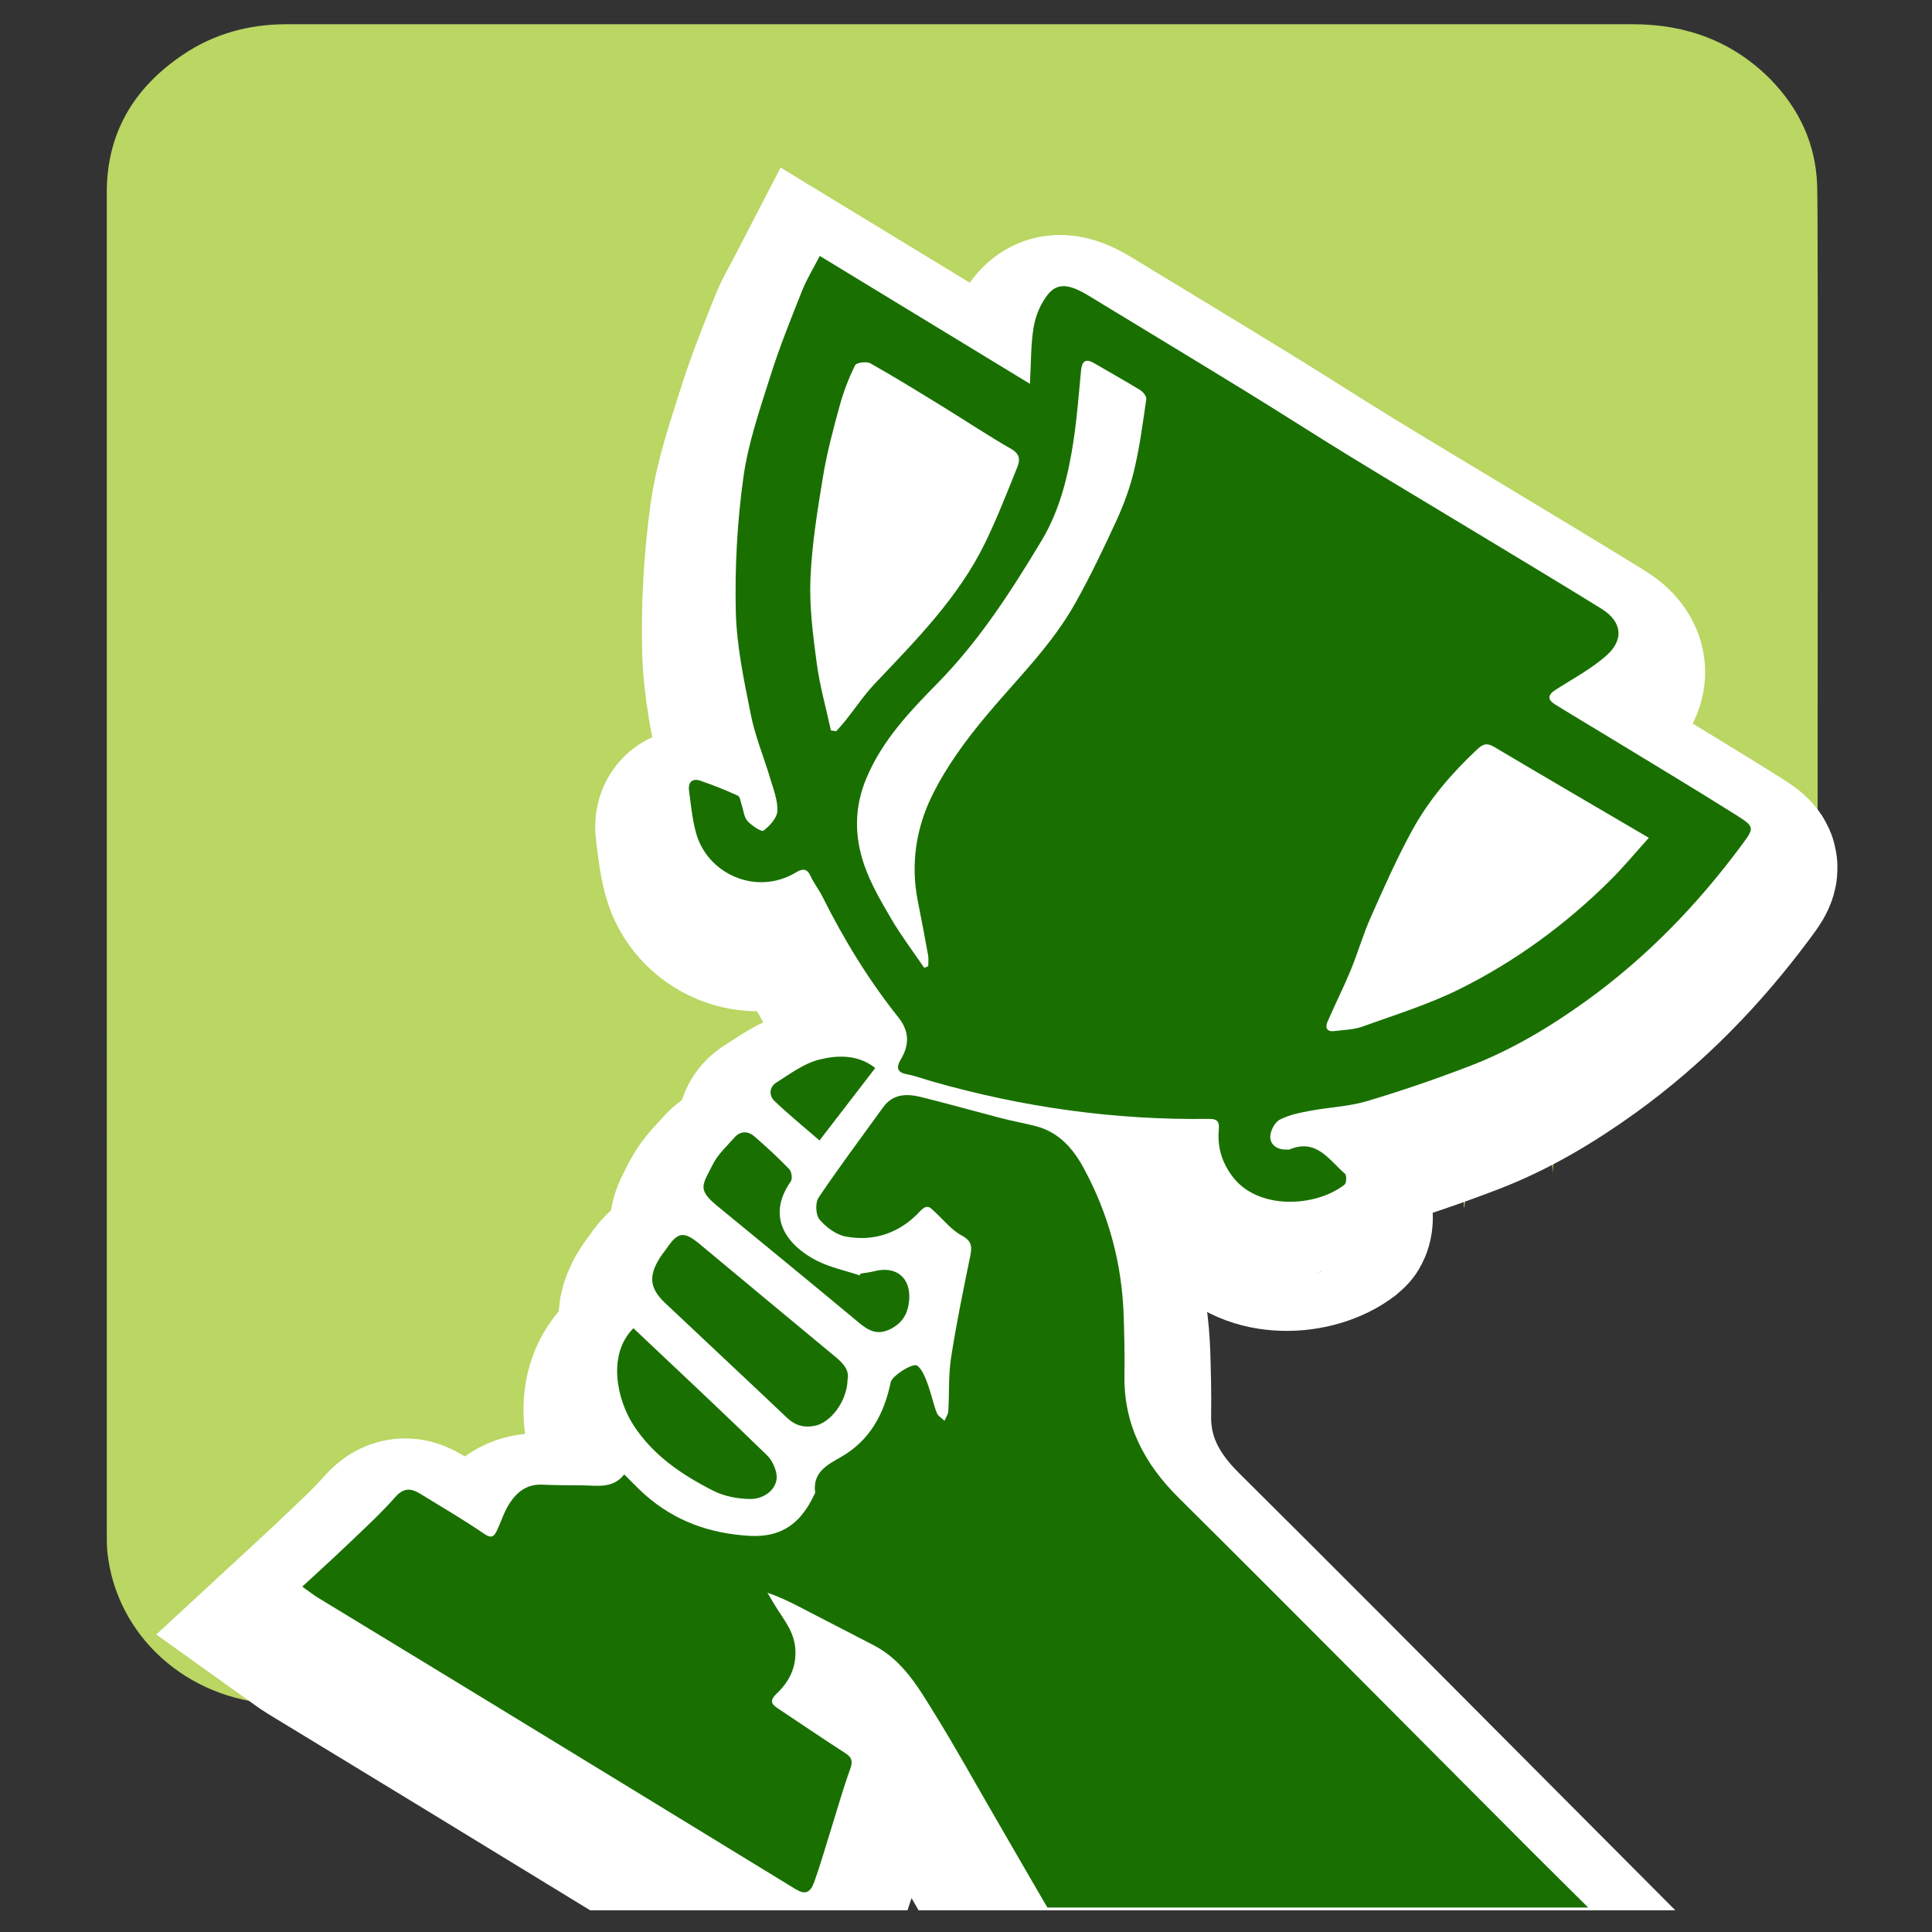
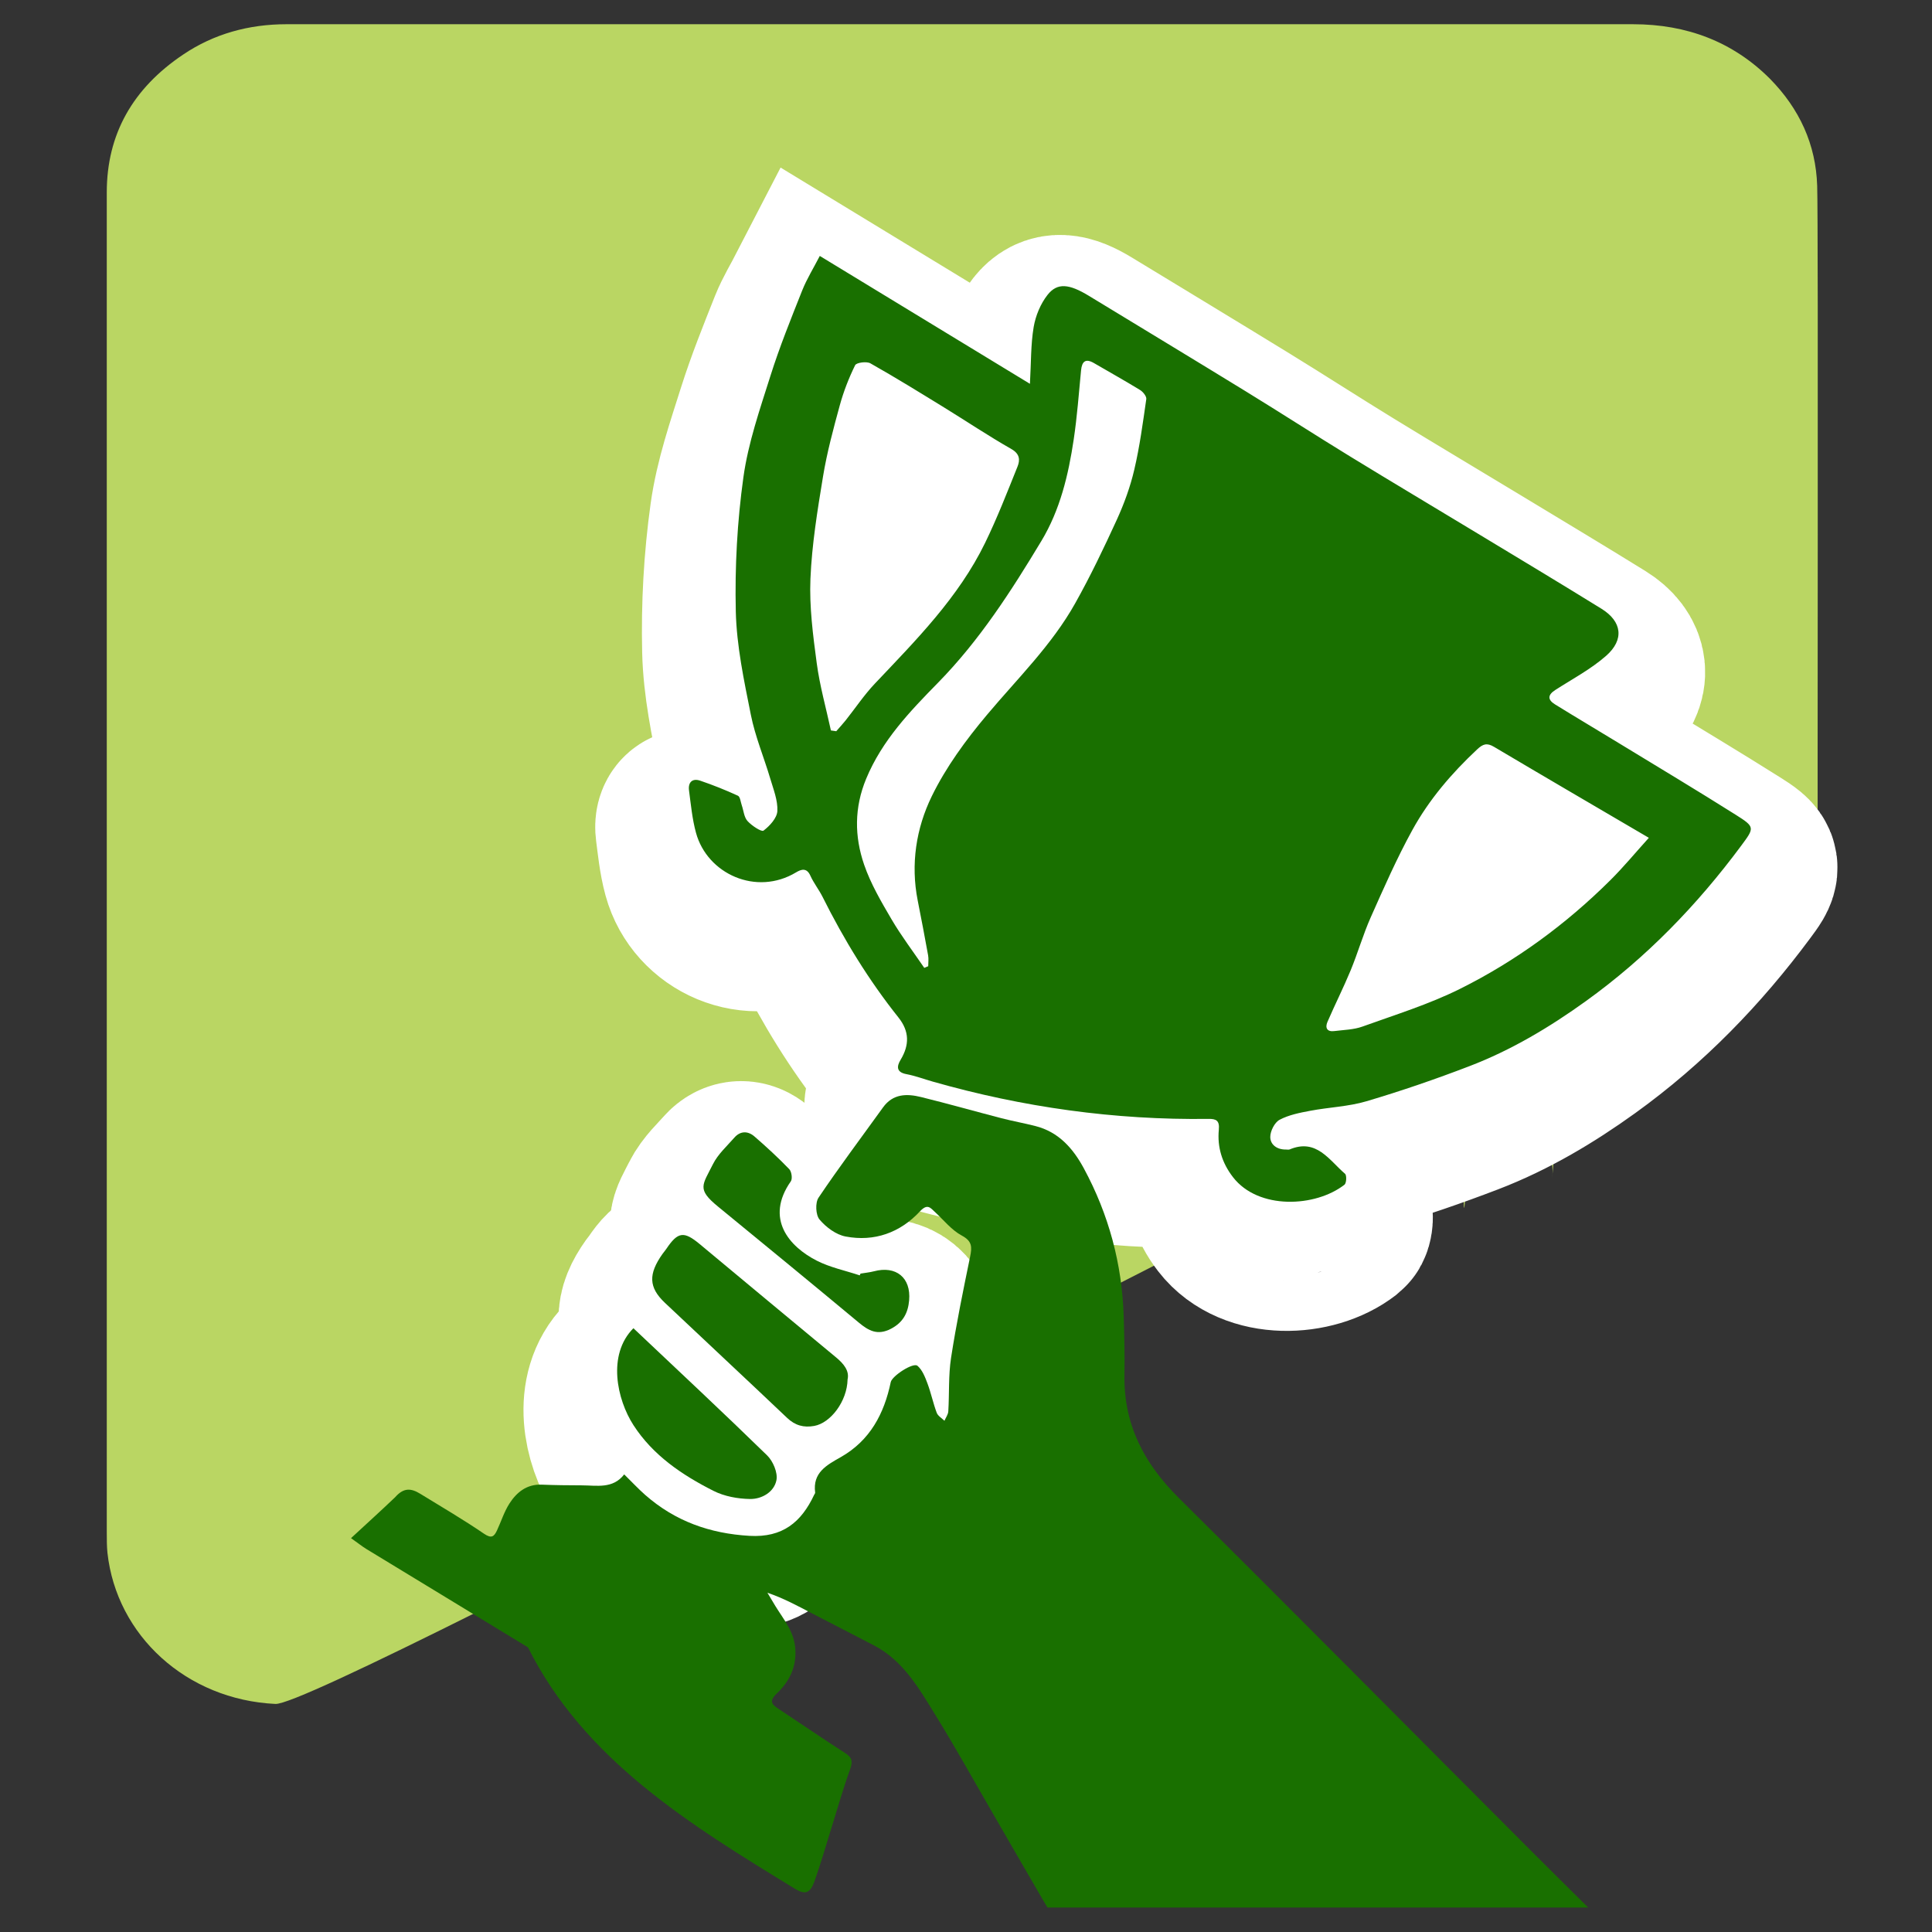
<svg xmlns="http://www.w3.org/2000/svg" version="1.1" id="Layer_1" x="0px" y="0px" width="150px" height="150px" viewBox="231 321 150 150" enable-background="new 231 321 150 150" xml:space="preserve">
  <rect x="231" y="321" width="150" height="150" fill="#333333" stroke="none" />
  <g>
    <path fill="#BAD663" d="M239.29,388.087c0-17.369,0-34.785,0-52.154c0-4.507,2.015-8.076,5.943-10.705   c2.367-1.596,5.085-2.347,8.006-2.347c1.863,0,3.727,0,5.539,0c32.985,0,66.02,0,99.006,0c4.179,0,7.755,1.361,10.625,4.225   c2.314,2.348,3.574,5.117,3.676,8.31c0.102,2.723,0,51.417,0.05,54.14c0,0.375-0.1,3.216-0.503,3.169c-0.252,0-0.505,0-0.703,0   c-31.75,0,2.913,8.099-28.837,8.099c-7.454,0,10.368,4.743,9.413,11.688c1.468-15.145-6.861-14.724-6.861,1.549   c0,8.973,3.38-70.246,3.38-17.155c0,0.845,0.102,7.944,0.252,8.742c0.052,0.283,0.052,0.423-0.302,0.423   c-3.674,0-91.913,47.411-95.59,47.222c-6.899-0.327-12.338-5.304-13.042-11.736c-0.051-0.516-0.051-1.031-0.051-1.595   C239.29,422.641,239.29,405.363,239.29,388.087z" />
    <g>
-       <path fill="#6AA706" stroke="#FFFFFF" stroke-width="14" stroke-miterlimit="10" d="M278.79,462.315h17.634    c0.101-0.301,0.19-0.605,0.299-0.904c0.216-0.598,0.189-0.921-0.366-1.276c-1.736-1.113-3.437-2.286-5.159-3.424    c-0.549-0.361-0.793-0.601-0.148-1.22c0.939-0.897,1.518-2.001,1.43-3.426c-0.084-1.36-0.904-2.294-1.551-3.348    c-0.211-0.343-0.413-0.691-0.619-1.036c1.25,0.426,2.31,1.004,3.378,1.562c1.636,0.851,3.283,1.68,4.916,2.539    c2.268,1.192,3.482,3.346,4.755,5.401c1.042,1.688,2.031,3.409,3.017,5.132h37.846c-7.313-7.344-14.615-14.698-21.974-21.997    c-2.698-2.677-4.284-5.705-4.216-9.549c0.025-1.516-0.015-3.036-0.06-4.552c-0.128-4.069-1.161-7.904-3.093-11.485    c-0.834-1.545-1.953-2.824-3.753-3.284c-0.877-0.224-1.767-0.384-2.641-0.611c-2.088-0.537-4.16-1.128-6.252-1.645    c-1.102-0.271-2.178-0.261-2.947,0.805c-1.678,2.332-3.406,4.628-5.007,7.01c-0.266,0.396-0.222,1.342,0.077,1.697    c0.507,0.598,1.284,1.18,2.032,1.319c2.225,0.42,4.221-0.299,5.753-1.942c0.594-0.637,0.805-0.309,1.194,0.054    c0.675,0.625,1.279,1.392,2.066,1.812c0.817,0.438,0.798,0.898,0.646,1.646c-0.537,2.608-1.073,5.221-1.479,7.852    c-0.209,1.359-0.13,2.766-0.215,4.147c-0.015,0.252-0.194,0.49-0.298,0.735c-0.206-0.203-0.508-0.373-0.6-0.621    c-0.28-0.746-0.441-1.535-0.721-2.283c-0.183-0.489-0.398-1.041-0.773-1.363c-0.334-0.286-1.978,0.787-2.077,1.268    c-0.512,2.458-1.614,4.532-3.871,5.816c-1.101,0.625-2.206,1.205-1.997,2.762c0.007,0.055-0.051,0.115-0.079,0.174    c-0.999,2.119-2.444,3.33-5.014,3.18c-3.098-0.177-5.783-1.141-8.098-3.174c-0.547-0.476-1.042-1.014-1.635-1.593    c-0.887,1.141-2.125,0.85-3.293,0.848c-1.034-0.002-2.069-0.012-3.102-0.054c-1.171-0.048-1.954,0.591-2.524,1.481    c-0.407,0.636-0.635,1.385-0.958,2.076c-0.227,0.484-0.431,0.646-1.01,0.251c-1.604-1.099-3.287-2.08-4.946-3.099    c-0.709-0.434-1.279-0.496-1.949,0.266c-1.173,1.332-2.5,2.531-3.785,3.763c-1.093,1.049-2.22,2.061-3.427,3.178    c0.578,0.413,0.875,0.652,1.198,0.848c4.177,2.547,8.362,5.079,12.537,7.629C271.553,457.889,275.171,460.102,278.79,462.315z" />
      <path fill="#6AA706" stroke="#FFFFFF" stroke-width="14" stroke-miterlimit="10" d="M294.378,343.893    c5.441,3.312,10.788,6.563,16.317,9.927c0.092-1.66,0.058-3.053,0.286-4.403c0.149-0.877,0.535-1.807,1.081-2.502    c0.759-0.967,1.678-0.854,3.207,0.077c4.054,2.466,8.115,4.919,12.161,7.402c2.715,1.667,5.39,3.395,8.105,5.059    c3.289,2.014,6.605,3.986,9.903,5.982c3.216,1.945,6.437,3.877,9.634,5.855c1.584,0.982,1.784,2.397,0.352,3.654    c-1.18,1.036-2.61,1.792-3.944,2.65c-0.58,0.375-0.62,0.746-0.021,1.116c1.625,1.005,3.271,1.981,4.904,2.978    c3.046,1.858,6.11,3.693,9.129,5.597c1.504,0.949,1.46,1.002,0.423,2.399c-3.422,4.614-7.376,8.696-12.048,12.058    c-2.832,2.037-5.816,3.82-9.075,5.068c-2.621,1.005-5.279,1.918-7.968,2.716c-1.407,0.415-2.917,0.465-4.368,0.74    c-0.814,0.153-1.665,0.319-2.383,0.699c-0.383,0.203-0.721,0.873-0.721,1.333c0.002,0.605,0.53,0.985,1.212,0.974    c0.096,0,0.207,0.029,0.286-0.005c2.093-0.882,3.07,0.829,4.306,1.886c0.14,0.12,0.113,0.729-0.041,0.848    c-2.254,1.762-6.687,1.969-8.658-0.583c-0.849-1.096-1.228-2.331-1.099-3.685c0.069-0.701-0.199-0.846-0.797-0.839    c-7.283,0.099-14.416-0.901-21.416-2.896c-0.681-0.193-1.351-0.449-2.043-0.579c-0.811-0.152-0.744-0.624-0.448-1.119    c0.689-1.146,0.687-2.203-0.165-3.274c-2.312-2.903-4.237-6.052-5.894-9.368c-0.283-0.567-0.691-1.075-0.95-1.652    c-0.284-0.635-0.714-0.491-1.104-0.255c-3.093,1.864-6.905,0.121-7.775-3.07c-0.291-1.067-0.395-2.188-0.541-3.291    c-0.083-0.623,0.251-0.965,0.864-0.757c0.997,0.336,1.976,0.731,2.932,1.169c0.176,0.081,0.21,0.48,0.298,0.736    c0.143,0.416,0.175,0.927,0.444,1.226c0.326,0.362,1.09,0.864,1.244,0.749c0.485-0.366,1.049-0.98,1.076-1.524    c0.041-0.829-0.306-1.689-0.552-2.518c-0.491-1.656-1.172-3.271-1.507-4.956c-0.528-2.649-1.105-5.335-1.168-8.019    c-0.08-3.47,0.112-6.981,0.591-10.42c0.371-2.671,1.281-5.281,2.098-7.872c0.709-2.244,1.595-4.436,2.464-6.625    C293.37,345.676,293.891,344.836,294.378,343.893z M295.239,380.732c0.138,0.02,0.276,0.04,0.415,0.06    c0.244-0.279,0.497-0.551,0.729-0.841c0.754-0.95,1.433-1.971,2.264-2.847c3.202-3.382,6.5-6.692,8.568-10.943    c0.94-1.924,1.717-3.929,2.516-5.918c0.203-0.504,0.185-0.979-0.477-1.358c-1.772-1.011-3.469-2.149-5.206-3.216    c-1.902-1.169-3.801-2.343-5.743-3.441c-0.292-0.165-1.083-0.058-1.184,0.149c-0.489,0.998-0.901,2.053-1.194,3.127    c-0.499,1.82-0.993,3.654-1.299,5.512c-0.434,2.633-0.866,5.285-0.978,7.942c-0.09,2.176,0.2,4.382,0.49,6.552    C294.375,377.269,294.864,378.994,295.239,380.732z M358.743,389.069c-4.208-2.467-8.123-4.752-12.023-7.064    c-0.553-0.328-0.856-0.226-1.315,0.204c-1.978,1.854-3.728,3.901-5.025,6.263c-1.206,2.19-2.214,4.492-3.233,6.78    c-0.594,1.336-0.993,2.757-1.556,4.109c-0.557,1.352-1.218,2.66-1.798,4.002c-0.197,0.45-0.042,0.785,0.524,0.714    c0.735-0.094,1.506-0.106,2.189-0.352c2.548-0.917,5.16-1.724,7.575-2.924c4.336-2.161,8.229-5.019,11.674-8.442    C356.767,391.355,357.679,390.249,358.743,389.069z M302.488,399.166c0.102-0.042,0.204-0.086,0.307-0.128    c0-0.281,0.041-0.569-0.008-0.841c-0.256-1.421-0.527-2.84-0.808-4.257c-0.559-2.826-0.122-5.609,1.091-8.099    c1.104-2.266,2.649-4.372,4.279-6.312c2.374-2.829,5.041-5.428,6.863-8.677c1.176-2.103,2.222-4.284,3.223-6.478    c0.568-1.242,1.048-2.551,1.357-3.879c0.425-1.802,0.668-3.65,0.934-5.486c0.03-0.212-0.25-0.564-0.475-0.704    c-1.181-0.723-2.389-1.397-3.583-2.092c-0.657-0.381-0.938-0.141-1.005,0.561c-0.175,1.788-0.305,3.586-0.568,5.363    c-0.416,2.757-1.063,5.477-2.516,7.886c-2.345,3.896-4.799,7.715-8.015,10.994c-2.186,2.229-4.348,4.48-5.586,7.46    c-0.932,2.244-0.917,4.48-0.16,6.678c0.512,1.488,1.333,2.887,2.136,4.254C300.718,396.709,301.638,397.917,302.488,399.166z" />
      <path fill="#6AA706" stroke="#FFFFFF" stroke-width="14" stroke-miterlimit="10" d="M296.535,431.12    c-0.034,1.693-1.318,3.382-2.588,3.611c-0.816,0.146-1.488-0.035-2.112-0.627c-3.148-2.992-6.329-5.95-9.484-8.934    c-1.265-1.195-1.296-2.233-0.176-3.806c0.092-0.129,0.199-0.248,0.288-0.379c0.889-1.33,1.355-1.398,2.579-0.381    c3.533,2.937,7.063,5.88,10.604,8.807C296.254,429.917,296.684,430.466,296.535,431.12z" />
      <path fill="#6AA706" stroke="#FFFFFF" stroke-width="14" stroke-miterlimit="10" d="M279.906,427.145    c3.499,3.308,6.976,6.549,10.38,9.87c0.458,0.447,0.838,1.342,0.725,1.927c-0.18,0.917-1.128,1.471-2.037,1.463    c-0.96-0.013-2.008-0.205-2.857-0.635c-2.432-1.231-4.698-2.757-6.21-5.103C278.633,432.689,277.854,429.206,279.906,427.145z" />
      <path fill="#6AA706" stroke="#FFFFFF" stroke-width="14" stroke-miterlimit="10" d="M297.54,422.902    c0.348-0.059,0.704-0.089,1.043-0.179c1.711-0.454,2.884,0.491,2.731,2.253c-0.083,0.965-0.462,1.721-1.418,2.213    c-1.035,0.537-1.725,0.155-2.498-0.487c-3.628-3.022-7.28-6.018-10.932-9.009c-1.654-1.356-1.2-1.652-0.387-3.283    c0.388-0.774,1.085-1.403,1.674-2.071c0.464-0.527,1.048-0.516,1.544-0.088c0.937,0.809,1.849,1.652,2.708,2.54    c0.184,0.191,0.264,0.746,0.123,0.946c-2.031,2.909-0.119,5.076,2.018,6.163c1.035,0.529,2.217,0.769,3.333,1.14    C297.499,422.995,297.52,422.949,297.54,422.902z" />
-       <path fill="#6AA706" stroke="#FFFFFF" stroke-width="14" stroke-miterlimit="10" d="M298.685,406.94    c-1.444,1.876-2.851,3.702-4.331,5.625c-1.193-1.032-2.377-2.001-3.486-3.049c-0.453-0.431-0.414-1.094,0.124-1.436    c1.067-0.676,2.142-1.488,3.329-1.786C295.754,405.935,297.334,405.878,298.685,406.94z" />
    </g>
    <g>
-       <path fill="#197000" d="M292.723,467.646c0.783,0.477,1.178,0.356,1.512-0.58c0.483-1.354,0.877-2.74,1.308-4.113    c0.477-1.524,0.909-3.063,1.453-4.564c0.215-0.598,0.188-0.919-0.366-1.275c-1.737-1.115-3.438-2.285-5.16-3.422    c-0.548-0.363-0.794-0.604-0.146-1.222c0.938-0.896,1.516-2,1.427-3.425c-0.083-1.36-0.902-2.296-1.549-3.349    c-0.211-0.343-0.413-0.691-0.62-1.036c1.251,0.425,2.31,1.003,3.379,1.56c1.636,0.854,3.283,1.683,4.915,2.54    c2.269,1.193,3.483,3.346,4.755,5.404c1.541,2.49,2.962,5.059,4.432,7.593c1.279,2.207,2.548,4.42,3.833,6.621    c0.143,0.242,0.284,0.48,0.426,0.721h41.985c-1.505-1.492-3.013-2.98-4.511-4.48c-9.093-9.106-18.141-18.259-27.277-27.322    c-2.696-2.675-4.282-5.705-4.217-9.546c0.028-1.519-0.012-3.036-0.058-4.554c-0.127-4.07-1.16-7.905-3.094-11.484    c-0.834-1.546-1.953-2.826-3.754-3.285c-0.874-0.224-1.764-0.383-2.641-0.609c-2.086-0.541-4.158-1.131-6.25-1.646    c-1.102-0.271-2.178-0.264-2.948,0.806c-1.677,2.33-3.405,4.627-5.007,7.009c-0.265,0.396-0.222,1.343,0.079,1.696    c0.505,0.599,1.282,1.181,2.031,1.319c2.225,0.422,4.22-0.298,5.754-1.942c0.592-0.635,0.805-0.307,1.193,0.055    c0.674,0.624,1.278,1.391,2.066,1.813c0.816,0.438,0.799,0.896,0.646,1.644c-0.537,2.608-1.074,5.222-1.48,7.852    c-0.209,1.363-0.129,2.766-0.213,4.147c-0.015,0.252-0.195,0.492-0.3,0.736c-0.205-0.204-0.507-0.373-0.6-0.622    c-0.278-0.745-0.44-1.534-0.72-2.282c-0.183-0.49-0.397-1.041-0.772-1.363c-0.334-0.286-1.978,0.787-2.077,1.268    c-0.512,2.457-1.613,4.532-3.87,5.816c-1.102,0.626-2.207,1.204-1.998,2.763c0.006,0.053-0.052,0.114-0.079,0.173    c-0.999,2.12-2.444,3.329-5.014,3.182c-3.098-0.179-5.783-1.143-8.098-3.173c-0.546-0.481-1.043-1.017-1.635-1.598    c-0.886,1.144-2.125,0.852-3.293,0.85c-1.035-0.002-2.069-0.013-3.103-0.054c-1.17-0.049-1.955,0.59-2.524,1.48    c-0.406,0.637-0.635,1.385-0.958,2.075c-0.227,0.485-0.43,0.647-1.009,0.253c-1.606-1.098-3.289-2.081-4.947-3.099    c-0.709-0.434-1.279-0.496-1.949,0.265c-1.173,1.332-2.5,2.533-3.785,3.764c-1.094,1.046-2.218,2.061-3.427,3.179    c0.579,0.41,0.875,0.65,1.198,0.847c4.178,2.547,8.362,5.079,12.537,7.629C276.379,457.648,284.548,462.65,292.723,467.646z" />
+       <path fill="#197000" d="M292.723,467.646c0.783,0.477,1.178,0.356,1.512-0.58c0.483-1.354,0.877-2.74,1.308-4.113    c0.477-1.524,0.909-3.063,1.453-4.564c0.215-0.598,0.188-0.919-0.366-1.275c-1.737-1.115-3.438-2.285-5.16-3.422    c-0.548-0.363-0.794-0.604-0.146-1.222c0.938-0.896,1.516-2,1.427-3.425c-0.083-1.36-0.902-2.296-1.549-3.349    c-0.211-0.343-0.413-0.691-0.62-1.036c1.251,0.425,2.31,1.003,3.379,1.56c1.636,0.854,3.283,1.683,4.915,2.54    c2.269,1.193,3.483,3.346,4.755,5.404c1.541,2.49,2.962,5.059,4.432,7.593c1.279,2.207,2.548,4.42,3.833,6.621    c0.143,0.242,0.284,0.48,0.426,0.721h41.985c-1.505-1.492-3.013-2.98-4.511-4.48c-9.093-9.106-18.141-18.259-27.277-27.322    c-2.696-2.675-4.282-5.705-4.217-9.546c0.028-1.519-0.012-3.036-0.058-4.554c-0.127-4.07-1.16-7.905-3.094-11.484    c-0.834-1.546-1.953-2.826-3.754-3.285c-0.874-0.224-1.764-0.383-2.641-0.609c-2.086-0.541-4.158-1.131-6.25-1.646    c-1.102-0.271-2.178-0.264-2.948,0.806c-1.677,2.33-3.405,4.627-5.007,7.009c-0.265,0.396-0.222,1.343,0.079,1.696    c0.505,0.599,1.282,1.181,2.031,1.319c2.225,0.422,4.22-0.298,5.754-1.942c0.592-0.635,0.805-0.307,1.193,0.055    c0.674,0.624,1.278,1.391,2.066,1.813c0.816,0.438,0.799,0.896,0.646,1.644c-0.537,2.608-1.074,5.222-1.48,7.852    c-0.209,1.363-0.129,2.766-0.213,4.147c-0.015,0.252-0.195,0.492-0.3,0.736c-0.205-0.204-0.507-0.373-0.6-0.622    c-0.278-0.745-0.44-1.534-0.72-2.282c-0.183-0.49-0.397-1.041-0.772-1.363c-0.334-0.286-1.978,0.787-2.077,1.268    c-0.512,2.457-1.613,4.532-3.87,5.816c-1.102,0.626-2.207,1.204-1.998,2.763c0.006,0.053-0.052,0.114-0.079,0.173    c-0.999,2.12-2.444,3.329-5.014,3.182c-3.098-0.179-5.783-1.143-8.098-3.173c-0.546-0.481-1.043-1.017-1.635-1.598    c-0.886,1.144-2.125,0.852-3.293,0.85c-1.035-0.002-2.069-0.013-3.103-0.054c-1.17-0.049-1.955,0.59-2.524,1.48    c-0.406,0.637-0.635,1.385-0.958,2.075c-0.227,0.485-0.43,0.647-1.009,0.253c-1.606-1.098-3.289-2.081-4.947-3.099    c-0.709-0.434-1.279-0.496-1.949,0.265c-1.094,1.046-2.218,2.061-3.427,3.179    c0.579,0.41,0.875,0.65,1.198,0.847c4.178,2.547,8.362,5.079,12.537,7.629C276.379,457.648,284.548,462.65,292.723,467.646z" />
      <path fill="#197000" d="M294.648,340.871c5.441,3.311,10.787,6.562,16.315,9.928c0.096-1.662,0.062-3.054,0.29-4.405    c0.149-0.877,0.532-1.806,1.079-2.501c0.761-0.967,1.679-0.854,3.209,0.076c4.054,2.467,8.115,4.92,12.159,7.402    c2.714,1.666,5.391,3.394,8.105,5.057c3.288,2.015,6.607,3.987,9.905,5.984c3.216,1.944,6.437,3.877,9.632,5.854    c1.586,0.983,1.786,2.397,0.354,3.654c-1.181,1.038-2.611,1.792-3.944,2.651c-0.58,0.373-0.622,0.745-0.023,1.116    c1.625,1.005,3.271,1.98,4.903,2.976c3.049,1.859,6.113,3.693,9.131,5.597c1.507,0.949,1.461,1.002,0.424,2.4    c-3.422,4.614-7.376,8.695-12.048,12.058c-2.83,2.039-5.816,3.822-9.075,5.067c-2.621,1.005-5.28,1.92-7.971,2.716    c-1.404,0.416-2.915,0.465-4.367,0.74c-0.813,0.153-1.663,0.319-2.379,0.699c-0.385,0.205-0.723,0.874-0.723,1.333    c0.002,0.607,0.53,0.988,1.21,0.976c0.097-0.001,0.206,0.028,0.29-0.005c2.088-0.882,3.068,0.83,4.304,1.888    c0.14,0.117,0.113,0.727-0.042,0.847c-2.255,1.758-6.69,1.967-8.657-0.585c-0.849-1.097-1.229-2.33-1.099-3.684    c0.067-0.704-0.199-0.848-0.799-0.839c-7.283,0.099-14.417-0.902-21.414-2.896c-0.682-0.194-1.352-0.448-2.044-0.579    c-0.811-0.151-0.745-0.626-0.447-1.119c0.688-1.146,0.686-2.202-0.166-3.274c-2.312-2.902-4.237-6.049-5.895-9.368    c-0.284-0.567-0.691-1.075-0.95-1.651c-0.284-0.635-0.714-0.491-1.104-0.256c-3.093,1.866-6.905,0.121-7.774-3.07    c-0.292-1.066-0.396-2.188-0.542-3.29c-0.083-0.623,0.252-0.965,0.865-0.758c0.996,0.338,1.976,0.731,2.932,1.17    c0.175,0.08,0.209,0.48,0.297,0.736c0.144,0.415,0.176,0.926,0.445,1.226c0.326,0.363,1.09,0.864,1.244,0.748    c0.486-0.367,1.049-0.979,1.076-1.523c0.041-0.828-0.307-1.689-0.552-2.518c-0.491-1.656-1.172-3.271-1.507-4.956    c-0.528-2.65-1.105-5.336-1.168-8.019c-0.08-3.471,0.112-6.982,0.59-10.42c0.372-2.671,1.281-5.281,2.099-7.872    c0.708-2.245,1.594-4.435,2.464-6.625C293.641,342.653,294.162,341.815,294.648,340.871z M295.511,377.711    c0.138,0.02,0.276,0.04,0.415,0.061c0.243-0.28,0.497-0.552,0.728-0.841c0.755-0.951,1.434-1.97,2.264-2.849    c3.201-3.381,6.5-6.69,8.57-10.943c0.935-1.924,1.714-3.928,2.513-5.916c0.203-0.506,0.185-0.981-0.475-1.359    c-1.772-1.01-3.471-2.148-5.208-3.217c-1.901-1.168-3.8-2.343-5.742-3.439c-0.293-0.166-1.084-0.06-1.185,0.148    c-0.49,0.998-0.9,2.052-1.194,3.126c-0.498,1.821-0.992,3.654-1.298,5.514c-0.433,2.632-0.866,5.285-0.977,7.941    c-0.09,2.176,0.199,4.383,0.489,6.552C294.646,374.248,295.135,375.972,295.511,377.711z M359.016,386.048    c-4.209-2.468-8.125-4.752-12.023-7.065c-0.553-0.327-0.856-0.225-1.315,0.206c-1.978,1.853-3.729,3.898-5.027,6.261    c-1.204,2.19-2.214,4.491-3.231,6.778c-0.594,1.337-0.997,2.758-1.556,4.11c-0.559,1.353-1.221,2.659-1.801,4.003    c-0.194,0.449-0.039,0.784,0.524,0.712c0.735-0.092,1.507-0.104,2.19-0.349c2.549-0.919,5.162-1.726,7.574-2.927    c4.338-2.16,8.231-5.017,11.677-8.441C357.039,388.333,357.949,387.228,359.016,386.048z M302.76,396.145    c0.102-0.043,0.204-0.085,0.307-0.128c0-0.28,0.042-0.57-0.008-0.841c-0.255-1.421-0.527-2.839-0.808-4.257    c-0.558-2.823-0.124-5.608,1.091-8.099c1.105-2.264,2.649-4.37,4.279-6.312c2.375-2.829,5.044-5.426,6.861-8.677    c1.179-2.103,2.222-4.284,3.226-6.477c0.566-1.241,1.045-2.551,1.355-3.88c0.425-1.802,0.669-3.649,0.934-5.486    c0.032-0.211-0.248-0.564-0.477-0.704c-1.177-0.723-2.387-1.396-3.581-2.092c-0.655-0.381-0.936-0.141-1.006,0.561    c-0.173,1.79-0.304,3.586-0.57,5.364c-0.411,2.757-1.059,5.475-2.512,7.885c-2.345,3.896-4.802,7.716-8.015,10.996    c-2.185,2.228-4.348,4.479-5.585,7.459c-0.932,2.245-0.917,4.481-0.16,6.678c0.512,1.488,1.332,2.886,2.135,4.254    C300.989,393.686,301.909,394.896,302.76,396.145z" />
      <path fill="#197000" d="M296.806,428.098c-0.033,1.694-1.316,3.383-2.588,3.611c-0.816,0.147-1.487-0.034-2.112-0.629    c-3.147-2.99-6.329-5.948-9.485-8.932c-1.264-1.196-1.295-2.231-0.175-3.806c0.092-0.127,0.199-0.247,0.287-0.378    c0.891-1.328,1.356-1.399,2.58-0.383c3.533,2.938,7.062,5.881,10.604,8.811C296.525,426.895,296.955,427.444,296.806,428.098z" />
      <path fill="#197000" d="M280.178,424.123c3.499,3.308,6.976,6.552,10.379,9.871c0.459,0.446,0.839,1.343,0.726,1.925    c-0.181,0.92-1.128,1.471-2.038,1.463c-0.96-0.013-2.008-0.203-2.856-0.635c-2.432-1.23-4.698-2.758-6.209-5.102    C278.904,429.67,278.126,426.183,280.178,424.123z" />
      <path fill="#197000" d="M297.811,419.882c0.349-0.061,0.705-0.09,1.045-0.18c1.71-0.453,2.883,0.491,2.729,2.254    c-0.083,0.963-0.463,1.72-1.417,2.213c-1.034,0.535-1.726,0.155-2.499-0.49c-3.628-3.019-7.279-6.016-10.932-9.008    c-1.653-1.354-1.2-1.651-0.387-3.281c0.388-0.776,1.085-1.402,1.672-2.072c0.466-0.528,1.05-0.515,1.546-0.089    c0.937,0.81,1.848,1.652,2.707,2.541c0.186,0.19,0.264,0.747,0.124,0.947c-2.032,2.908-0.118,5.074,2.017,6.162    c1.037,0.528,2.218,0.769,3.333,1.14C297.771,419.973,297.791,419.926,297.811,419.882z" />
-       <path fill="#197000" d="M298.956,403.919c-1.443,1.876-2.851,3.702-4.331,5.626c-1.192-1.034-2.378-2.002-3.486-3.052    c-0.454-0.43-0.415-1.091,0.124-1.434c1.065-0.677,2.141-1.488,3.329-1.788C296.025,402.913,297.605,402.854,298.956,403.919z" />
    </g>
  </g>
</svg>